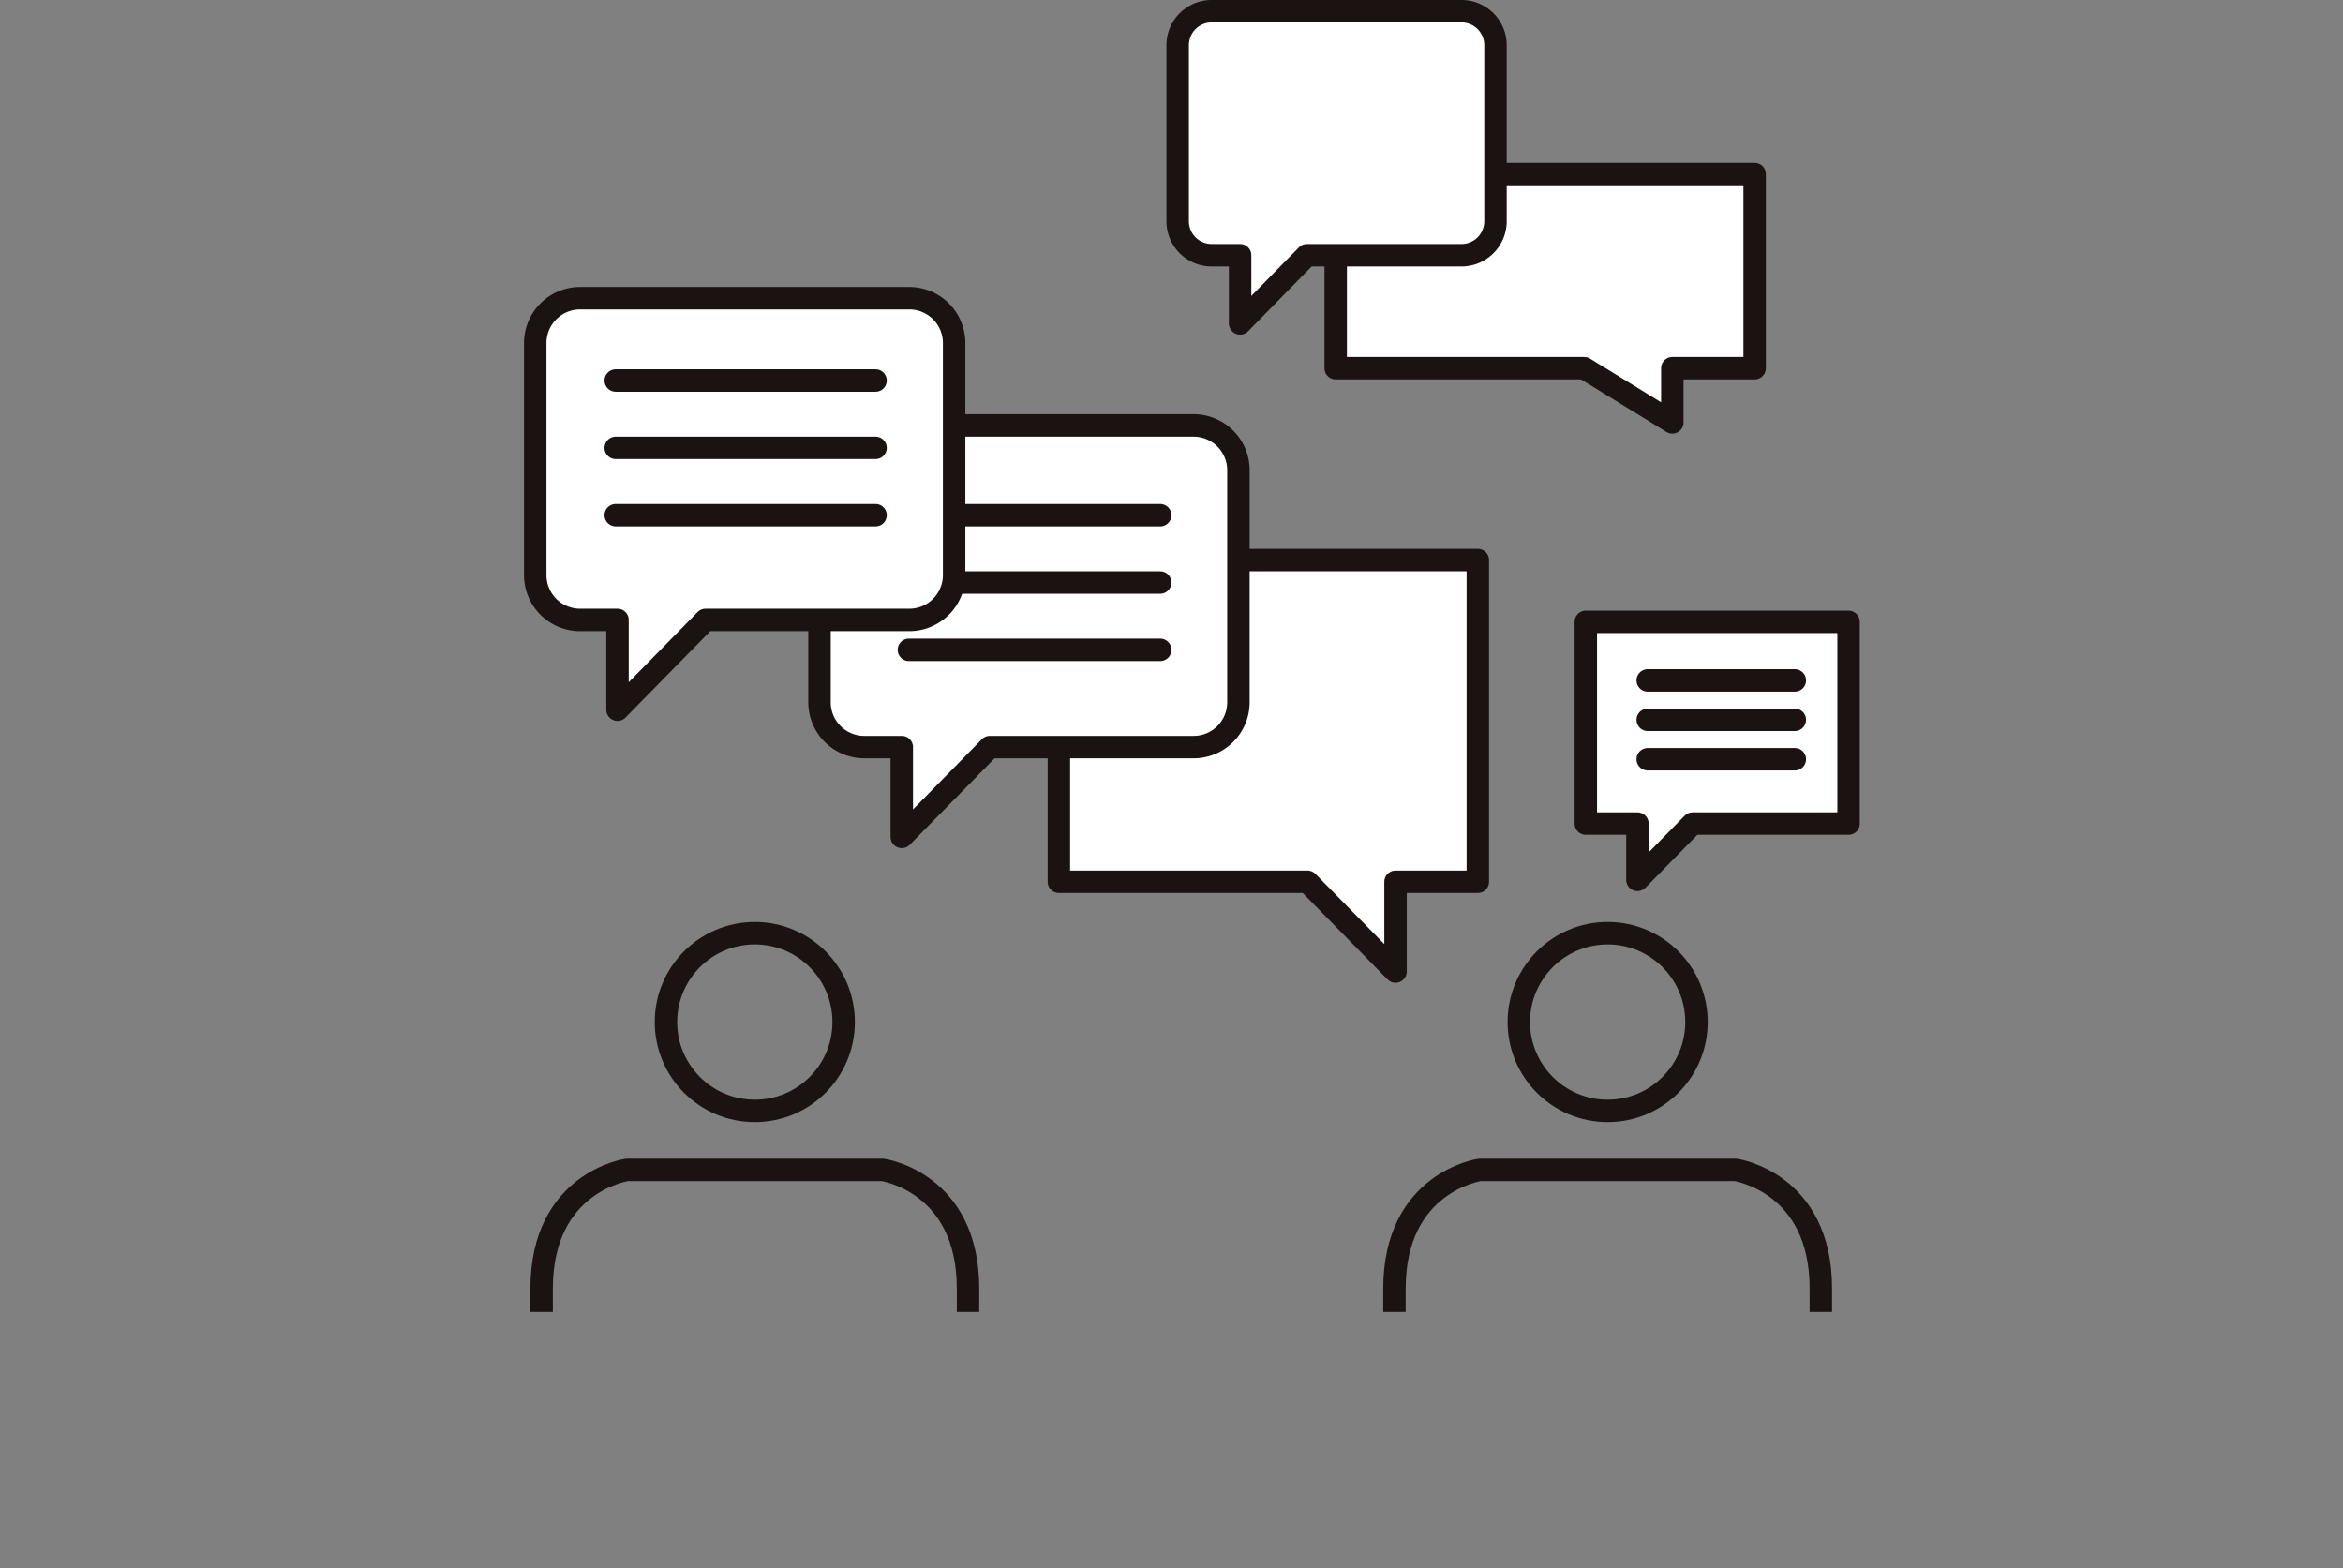
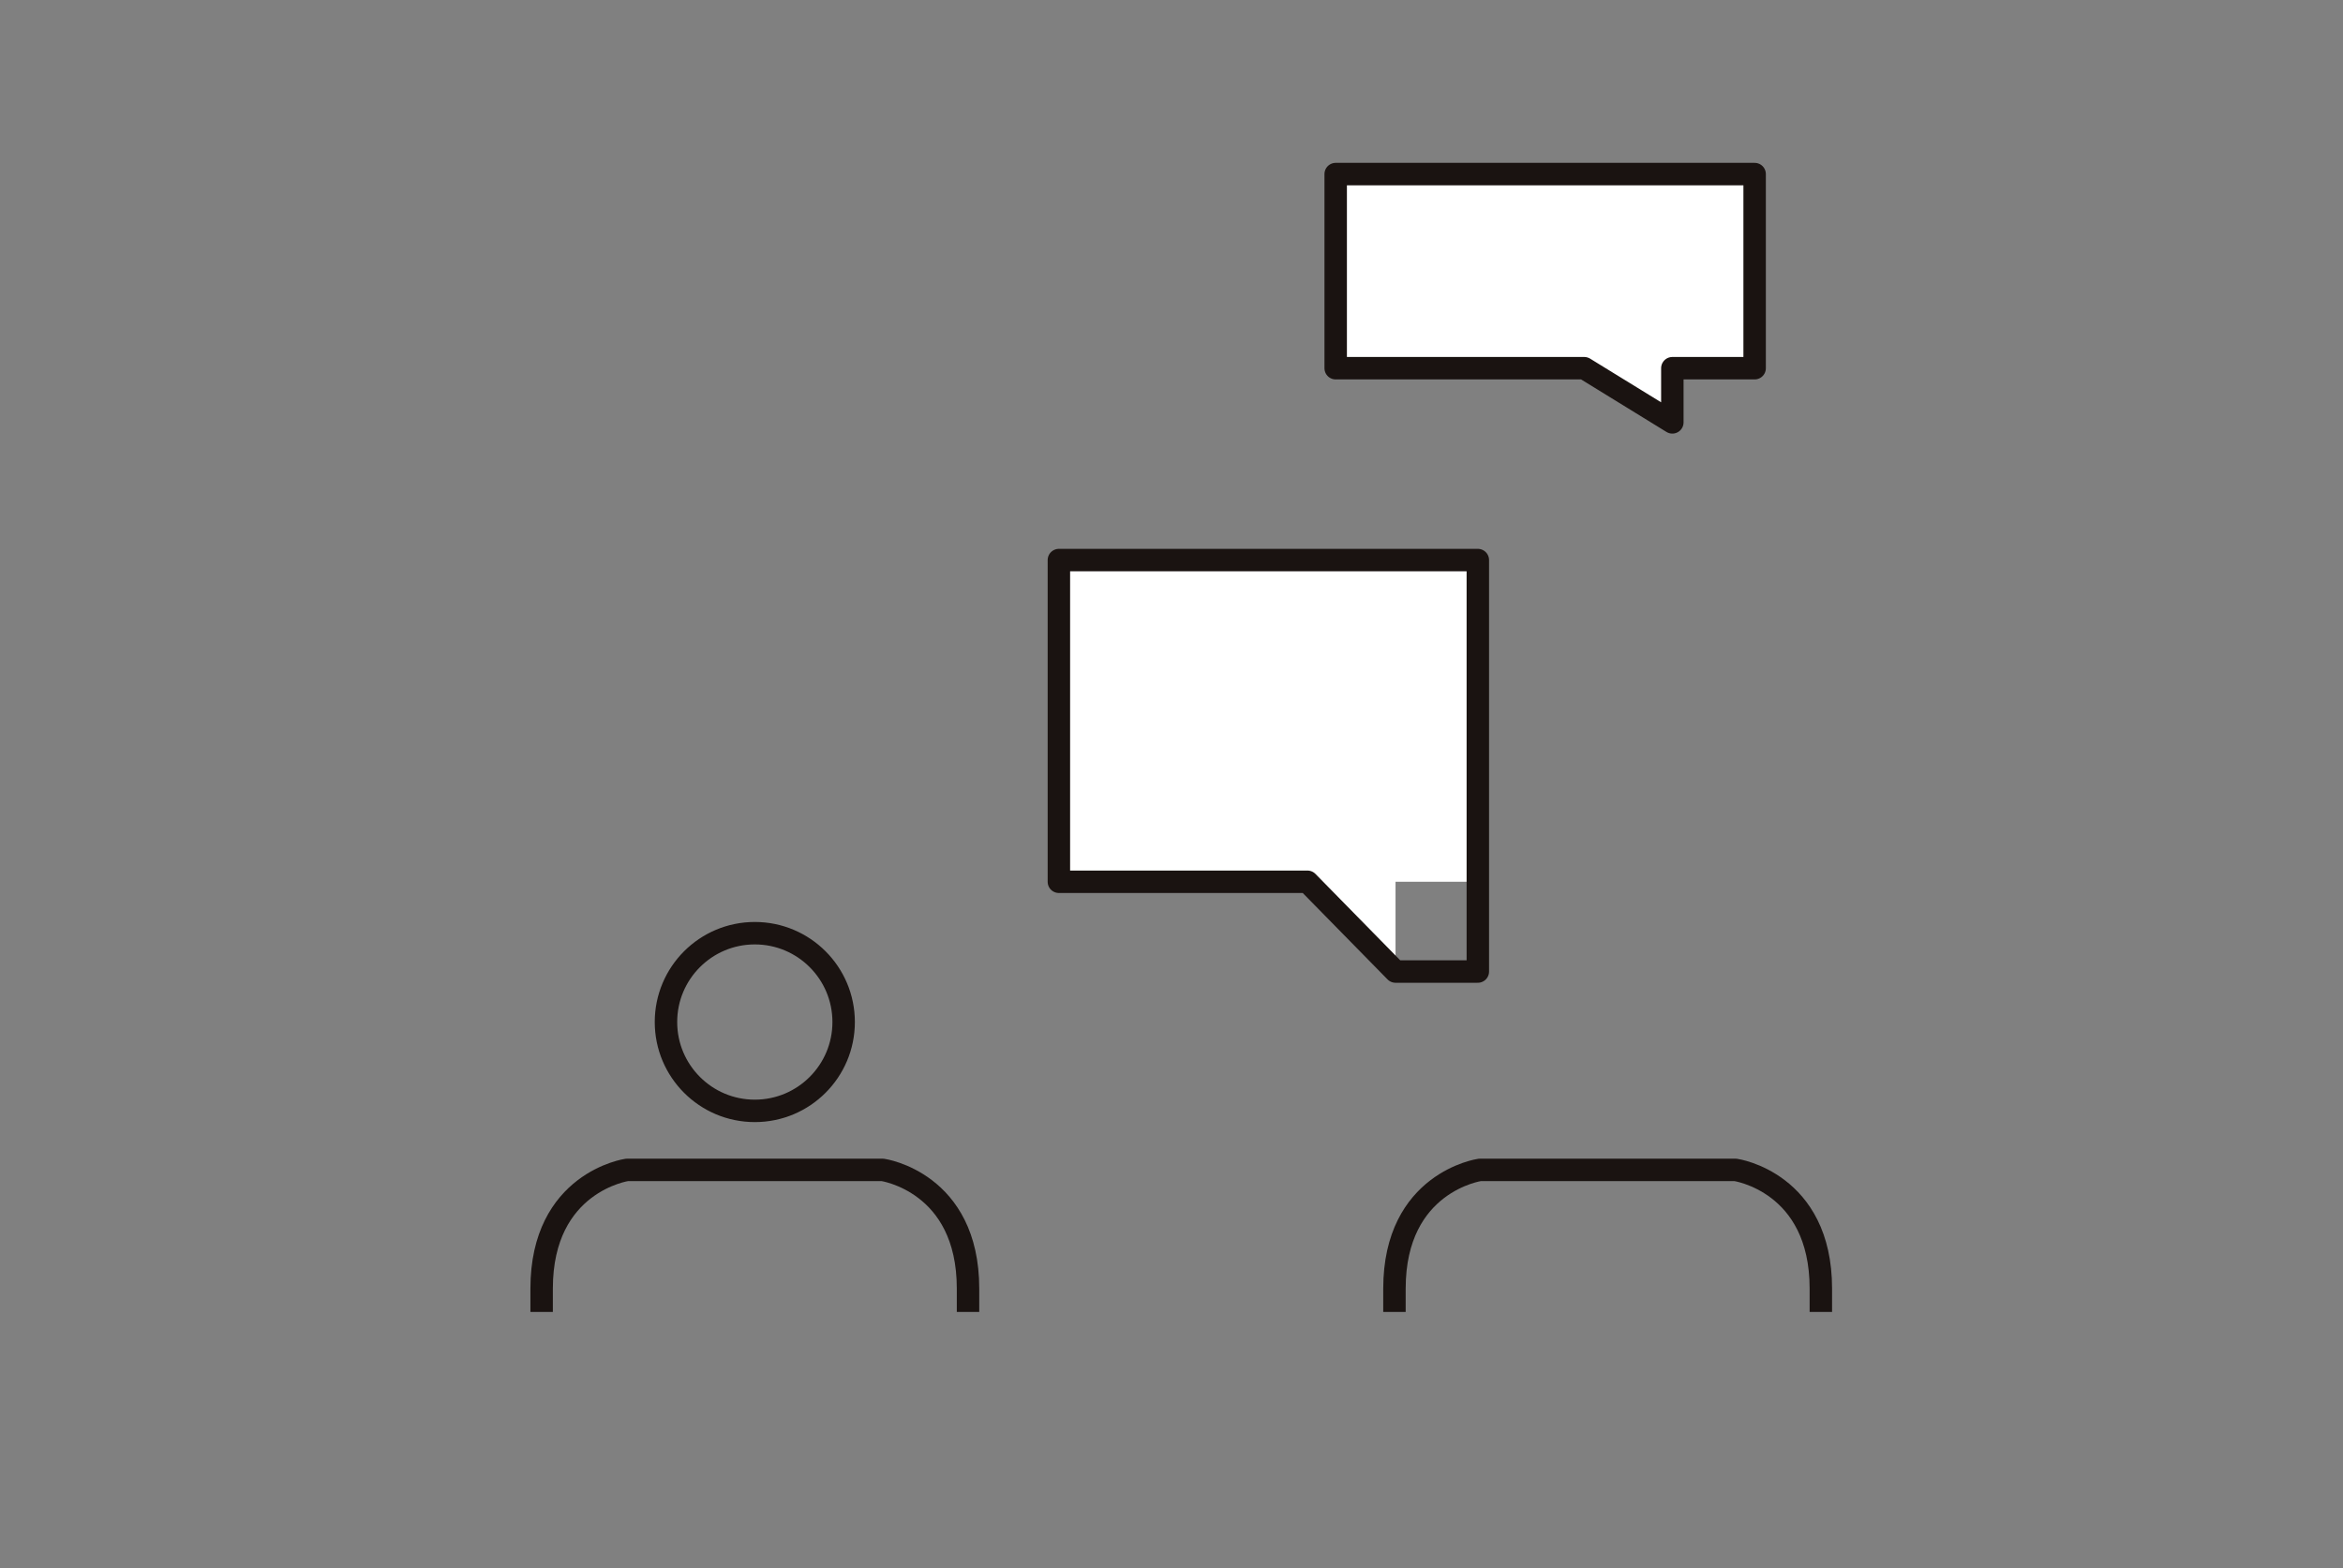
<svg xmlns="http://www.w3.org/2000/svg" width="263" height="176" viewBox="0 0 263 176">
  <rect x="0" y="0" width="263" height="176" fill="#808080" stroke="none" />
  <defs>
    <clipPath id="clip-path">
      <rect id="長方形_1551" data-name="長方形 1551" width="263" height="176" transform="translate(756 1081)" fill="none" />
    </clipPath>
    <clipPath id="clip-path-2">
      <rect id="長方形_1548" data-name="長方形 1548" width="66.34" height="49.965" transform="translate(95.731 97.295)" fill="none" />
    </clipPath>
    <clipPath id="clip-path-3">
      <rect id="長方形_1549" data-name="長方形 1549" width="66.34" height="49.965" transform="translate(0 97.295)" fill="none" />
    </clipPath>
    <clipPath id="clip-path-4">
-       <rect id="長方形_1550" data-name="長方形 1550" width="162.071" height="223.29" fill="none" />
-     </clipPath>
+       </clipPath>
  </defs>
  <g id="マスクグループ_1601" data-name="マスクグループ 1601" transform="translate(-756 -1081)" clip-path="url(#clip-path)">
    <g id="グループ_3127" data-name="グループ 3127" transform="translate(806 1081)">
      <g id="グループ_3122" data-name="グループ 3122">
        <g id="グループ_3121" data-name="グループ 3121" clip-path="url(#clip-path-2)">
-           <circle id="楕円形_172" data-name="楕円形 172" cx="9.972" cy="9.972" r="9.972" transform="translate(120.486 104.746)" fill="none" stroke="#1a1311" stroke-linecap="round" stroke-linejoin="round" stroke-width="2.519" />
          <path id="パス_631" data-name="パス 631" d="M144.231,148.623v23.933H150.4c3.989,0,3.989-2.06,3.989-2.06V144.634c0-11.966-9.581-13.319-9.581-13.319h-28.7s-9.581,1.353-9.581,13.319V170.5s0,2.06,3.989,2.06h6.171V148.623" fill="none" stroke="#1a1311" stroke-linecap="round" stroke-linejoin="round" stroke-width="2.519" />
        </g>
      </g>
      <g id="グループ_3124" data-name="グループ 3124">
        <g id="グループ_3123" data-name="グループ 3123" clip-path="url(#clip-path-3)">
          <circle id="楕円形_173" data-name="楕円形 173" cx="9.972" cy="9.972" r="9.972" transform="translate(24.755 104.746)" fill="none" stroke="#1a1311" stroke-linecap="round" stroke-linejoin="round" stroke-width="2.519" />
          <path id="パス_632" data-name="パス 632" d="M48.5,148.623v23.933h6.171c3.989,0,3.989-2.06,3.989-2.06V144.634c0-11.966-9.581-13.319-9.581-13.319h-28.7s-9.581,1.353-9.581,13.319V170.5s0,2.06,3.989,2.06h6.171V148.623" fill="none" stroke="#1a1311" stroke-linecap="round" stroke-linejoin="round" stroke-width="2.519" />
        </g>
      </g>
      <path id="パス_633" data-name="パス 633" d="M68.859,62.865V98.974h27.9l9.889,10.077V98.974h9.237V62.865Z" fill="#fff" />
-       <path id="パス_634" data-name="パス 634" d="M68.859,62.865V98.974h27.9l9.889,10.077V98.974h9.237V62.865Z" fill="none" stroke="#1a1311" stroke-linecap="round" stroke-linejoin="round" stroke-width="2.519" />
+       <path id="パス_634" data-name="パス 634" d="M68.859,62.865V98.974h27.9l9.889,10.077h9.237V62.865Z" fill="none" stroke="#1a1311" stroke-linecap="round" stroke-linejoin="round" stroke-width="2.519" />
      <path id="パス_635" data-name="パス 635" d="M99.93,19.539v21.79h27.9l9.889,6.081V41.329h9.237V19.539Z" fill="#fff" />
      <path id="パス_636" data-name="パス 636" d="M99.93,19.539v21.79h27.9l9.889,6.081V41.329h9.237V19.539Z" fill="none" stroke="#1a1311" stroke-linecap="round" stroke-linejoin="round" stroke-width="2.519" />
      <g id="グループ_3126" data-name="グループ 3126">
        <g id="グループ_3125" data-name="グループ 3125" clip-path="url(#clip-path-4)">
          <path id="パス_637" data-name="パス 637" d="M117.868,5.078V24.834a3.819,3.819,0,0,1-3.819,3.819H96.7L89.2,36.3V28.653H86.012a3.819,3.819,0,0,1-3.819-3.819V5.078a3.819,3.819,0,0,1,3.819-3.819h28.037a3.819,3.819,0,0,1,3.819,3.819" fill="#fff" />
-           <path id="パス_638" data-name="パス 638" d="M117.868,5.078V24.834a3.819,3.819,0,0,1-3.819,3.819H96.7L89.2,36.3V28.653H86.012a3.819,3.819,0,0,1-3.819-3.819V5.078a3.819,3.819,0,0,1,3.819-3.819h28.037A3.819,3.819,0,0,1,117.868,5.078Z" fill="none" stroke="#1a1311" stroke-linecap="round" stroke-linejoin="round" stroke-width="2.519" />
          <path id="パス_639" data-name="パス 639" d="M89.013,52.783V78.826a5.034,5.034,0,0,1-5.034,5.033H61.113L51.224,93.936V83.859h-4.2a5.034,5.034,0,0,1-5.034-5.033V52.783a5.034,5.034,0,0,1,5.034-5.034H83.979a5.034,5.034,0,0,1,5.034,5.034" fill="#fff" />
          <path id="パス_640" data-name="パス 640" d="M89.013,52.783V78.826a5.034,5.034,0,0,1-5.034,5.033H61.113L51.224,93.936V83.859h-4.2a5.034,5.034,0,0,1-5.034-5.033V52.783a5.034,5.034,0,0,1,5.034-5.034H83.979A5.034,5.034,0,0,1,89.013,52.783Z" fill="none" stroke="#1a1311" stroke-linecap="round" stroke-linejoin="round" stroke-width="2.519" />
          <line id="線_431" data-name="線 431" x2="28.209" transform="translate(52.023 57.827)" fill="#fff" />
          <line id="線_432" data-name="線 432" x2="28.209" transform="translate(52.023 57.827)" fill="none" stroke="#1a1311" stroke-linecap="round" stroke-linejoin="round" stroke-width="2.519" />
          <line id="線_433" data-name="線 433" x2="28.209" transform="translate(52.023 65.385)" fill="#fff" />
          <line id="線_434" data-name="線 434" x2="28.209" transform="translate(52.023 65.385)" fill="none" stroke="#1a1311" stroke-linecap="round" stroke-linejoin="round" stroke-width="2.519" />
          <line id="線_435" data-name="線 435" x2="28.209" transform="translate(52.023 72.942)" fill="#fff" />
          <line id="線_436" data-name="線 436" x2="28.209" transform="translate(52.023 72.942)" fill="none" stroke="#1a1311" stroke-linecap="round" stroke-linejoin="round" stroke-width="2.519" />
          <path id="パス_641" data-name="パス 641" d="M57.1,38.508V64.55a5.034,5.034,0,0,1-5.034,5.034H29.2L19.314,79.66V69.584h-4.2a5.034,5.034,0,0,1-5.034-5.034V38.508a5.034,5.034,0,0,1,5.034-5.034H52.069A5.034,5.034,0,0,1,57.1,38.508" fill="#fff" />
          <path id="パス_642" data-name="パス 642" d="M57.1,38.508V64.55a5.034,5.034,0,0,1-5.034,5.034H29.2L19.314,79.66V69.584h-4.2a5.034,5.034,0,0,1-5.034-5.034V38.508a5.034,5.034,0,0,1,5.034-5.034H52.069A5.034,5.034,0,0,1,57.1,38.508Z" fill="none" stroke="#1a1311" stroke-linecap="round" stroke-linejoin="round" stroke-width="2.519" />
          <line id="線_437" data-name="線 437" x2="29.165" transform="translate(19.115 42.711)" fill="#fff" />
          <line id="線_438" data-name="線 438" x2="29.165" transform="translate(19.115 42.711)" fill="none" stroke="#1a1311" stroke-linecap="round" stroke-linejoin="round" stroke-width="2.519" />
          <line id="線_439" data-name="線 439" x2="29.165" transform="translate(19.115 50.269)" fill="#fff" />
          <line id="線_440" data-name="線 440" x2="29.165" transform="translate(19.115 50.269)" fill="none" stroke="#1a1311" stroke-linecap="round" stroke-linejoin="round" stroke-width="2.519" />
          <line id="線_441" data-name="線 441" x2="29.165" transform="translate(19.115 57.827)" fill="#fff" />
          <line id="線_442" data-name="線 442" x2="29.165" transform="translate(19.115 57.827)" fill="none" stroke="#1a1311" stroke-linecap="round" stroke-linejoin="round" stroke-width="2.519" />
          <path id="パス_643" data-name="パス 643" d="M157.5,69.8V92.442h-17.5l-6.2,6.319V92.442h-5.793V69.8Z" fill="#fff" />
          <path id="パス_644" data-name="パス 644" d="M157.5,69.8V92.442h-17.5l-6.2,6.319V92.442h-5.793V69.8Z" fill="none" stroke="#1a1311" stroke-linecap="round" stroke-linejoin="round" stroke-width="2.519" />
          <line id="線_443" data-name="線 443" x2="16.513" transform="translate(134.955 76.373)" fill="#fff" />
          <line id="線_444" data-name="線 444" x2="16.513" transform="translate(134.955 76.373)" fill="none" stroke="#1a1311" stroke-linecap="round" stroke-linejoin="round" stroke-width="2.519" />
          <line id="線_445" data-name="線 445" x2="16.513" transform="translate(134.955 80.797)" fill="#fff" />
          <line id="線_446" data-name="線 446" x2="16.513" transform="translate(134.955 80.797)" fill="none" stroke="#1a1311" stroke-linecap="round" stroke-linejoin="round" stroke-width="2.519" />
          <line id="線_447" data-name="線 447" x2="16.513" transform="translate(134.955 85.221)" fill="#fff" />
          <line id="線_448" data-name="線 448" x2="16.513" transform="translate(134.955 85.221)" fill="none" stroke="#1a1311" stroke-linecap="round" stroke-linejoin="round" stroke-width="2.519" />
        </g>
      </g>
    </g>
  </g>
</svg>